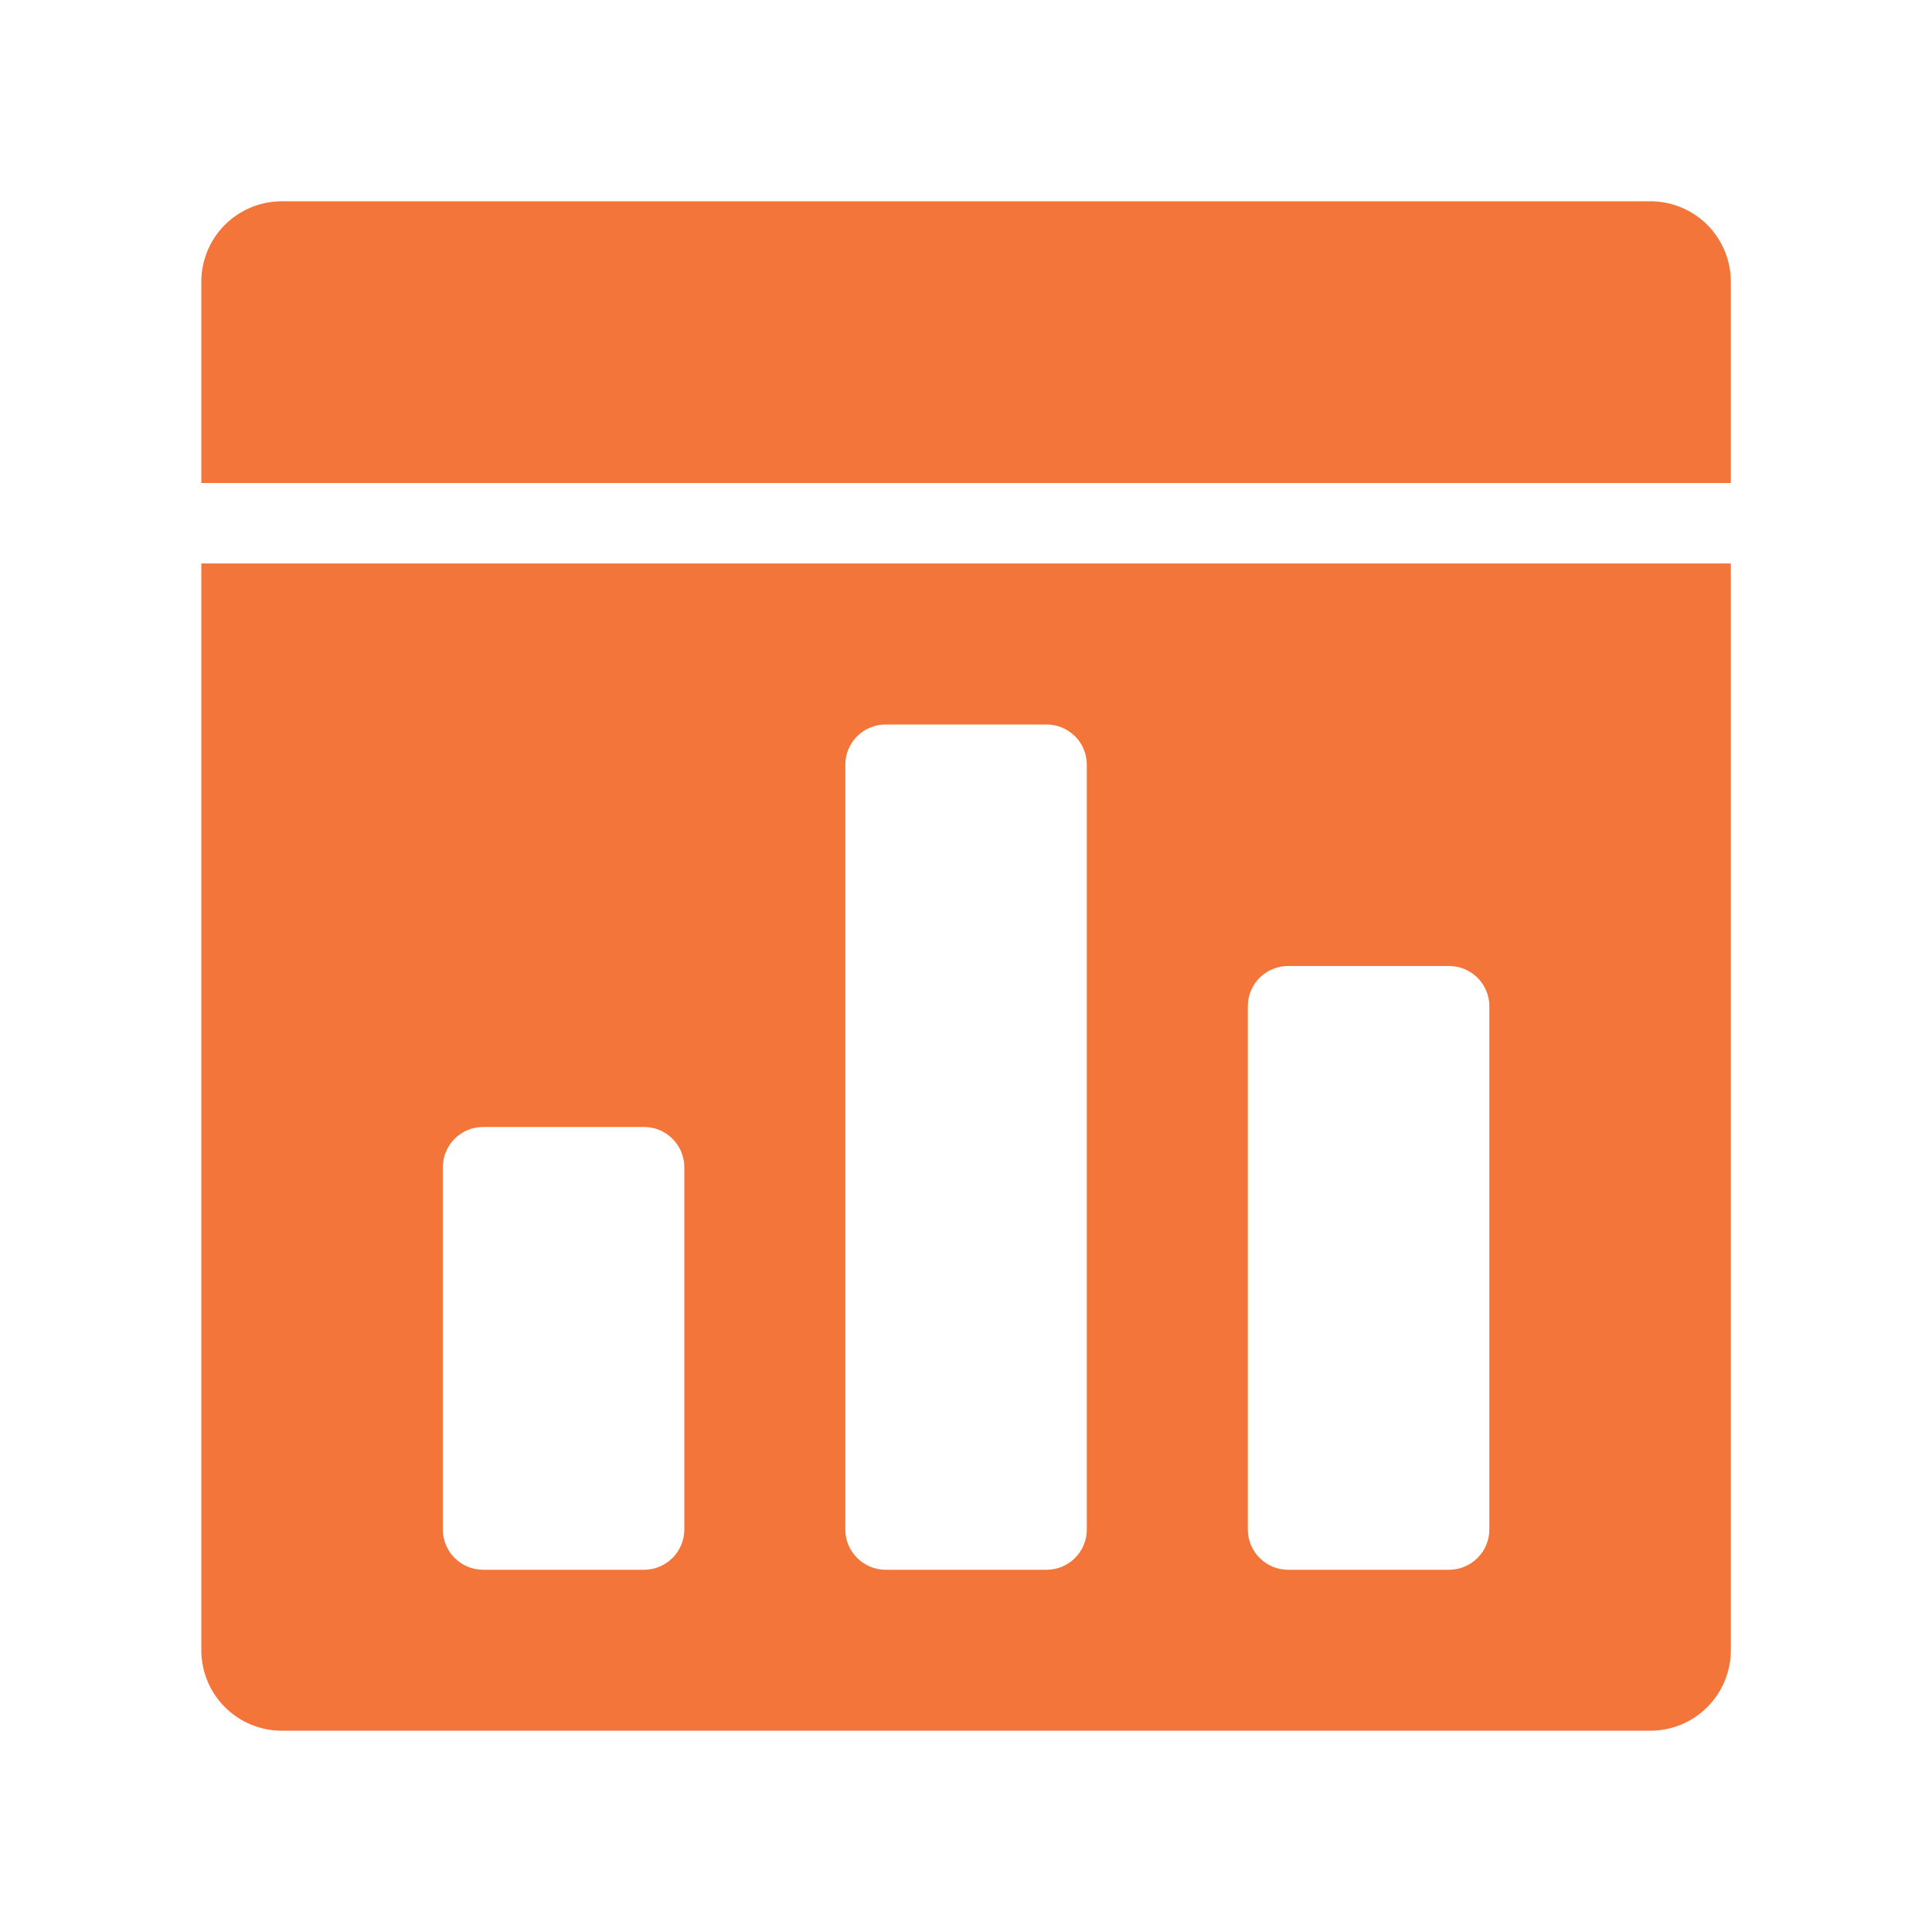
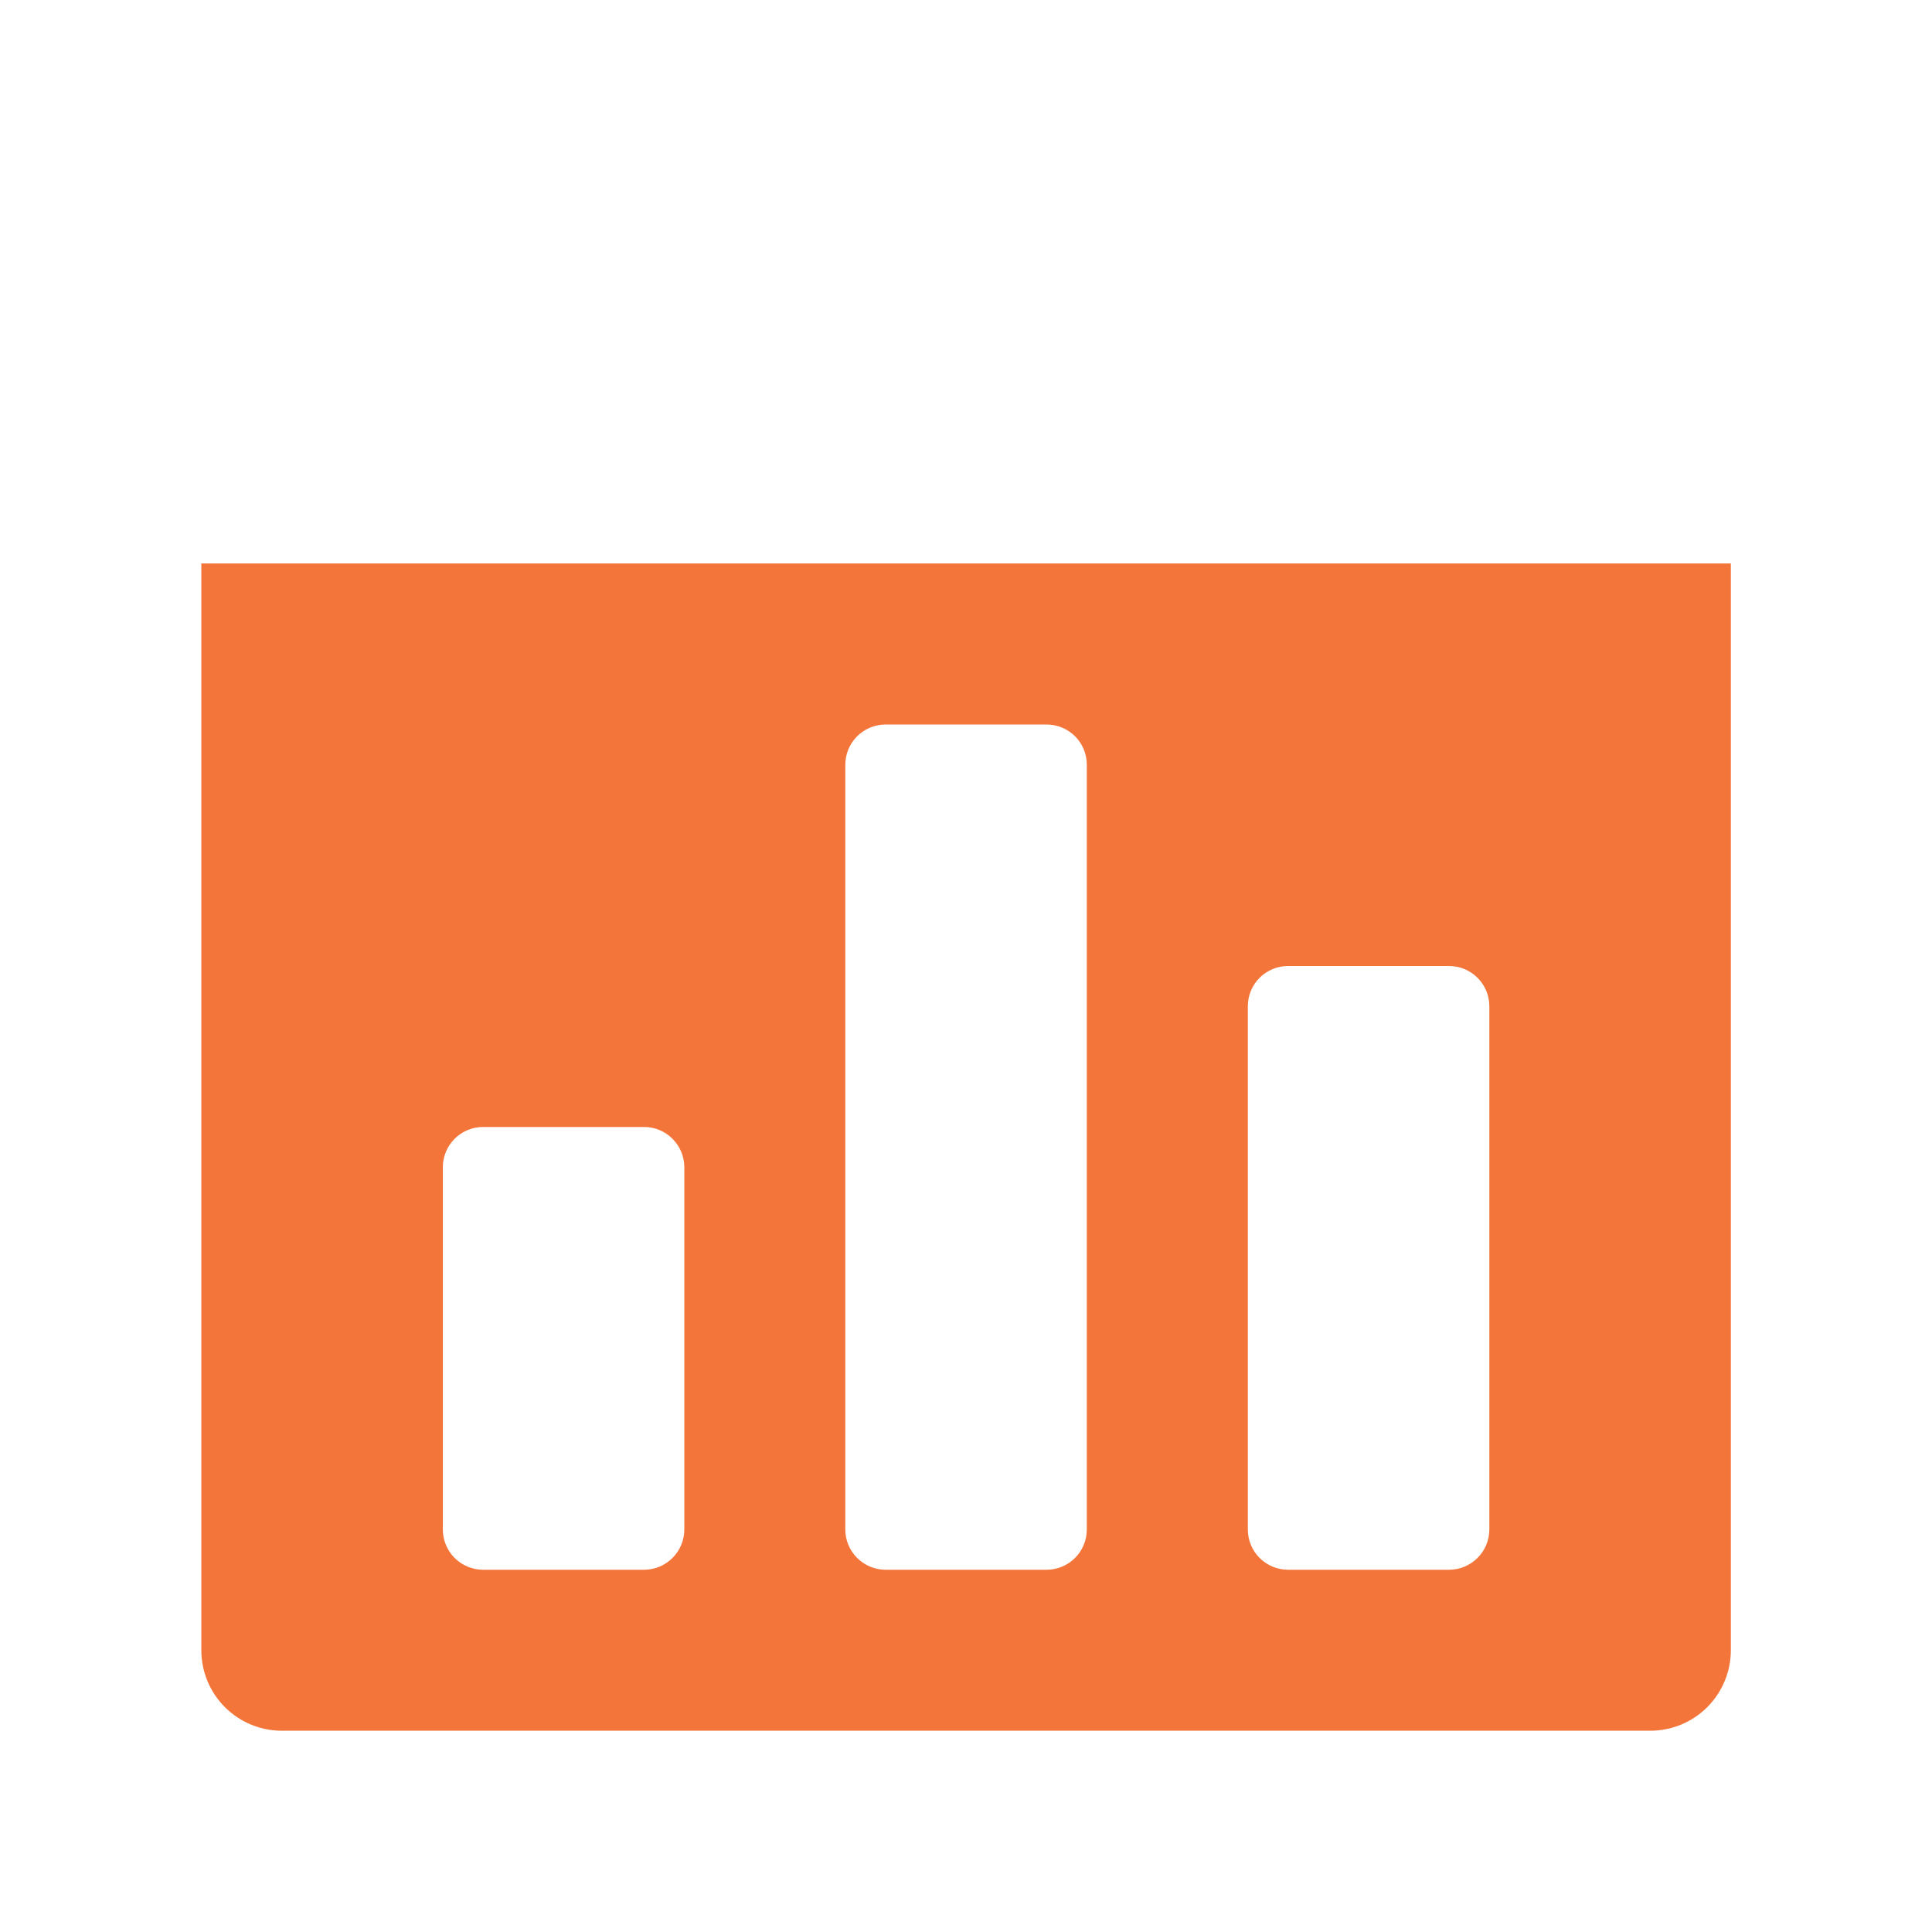
<svg xmlns="http://www.w3.org/2000/svg" width="34" height="34" viewBox="0 0 34 34" fill="none">
-   <path d="M29.043 3.542H4.96C4.584 3.542 4.224 3.691 3.958 3.956C3.692 4.222 3.543 4.582 3.543 4.958V8.5H30.46V4.958C30.46 4.582 30.31 4.222 30.045 3.956C29.779 3.691 29.419 3.542 29.043 3.542Z" fill="#F4753A" />
  <path d="M3.543 29.041C3.543 29.417 3.692 29.778 3.958 30.043C4.224 30.309 4.584 30.458 4.96 30.458H29.043C29.419 30.458 29.779 30.309 30.045 30.043C30.31 29.778 30.46 29.417 30.46 29.041V9.916H3.543V29.041ZM21.96 17.708C21.96 17.52 22.034 17.34 22.167 17.207C22.3 17.075 22.48 17 22.668 17H25.501C25.689 17 25.869 17.075 26.002 17.207C26.135 17.34 26.21 17.52 26.21 17.708V26.916C26.21 27.104 26.135 27.285 26.002 27.417C25.869 27.55 25.689 27.625 25.501 27.625H22.668C22.48 27.625 22.3 27.55 22.167 27.417C22.034 27.285 21.96 27.104 21.96 26.916V17.708ZM14.876 13.458C14.876 13.27 14.951 13.09 15.084 12.957C15.217 12.825 15.397 12.75 15.585 12.75H18.418C18.606 12.75 18.786 12.825 18.919 12.957C19.052 13.09 19.126 13.27 19.126 13.458V26.916C19.126 27.104 19.052 27.285 18.919 27.417C18.786 27.55 18.606 27.625 18.418 27.625H15.585C15.397 27.625 15.217 27.55 15.084 27.417C14.951 27.285 14.876 27.104 14.876 26.916V13.458ZM7.793 20.541C7.793 20.354 7.868 20.174 8 20.041C8.133 19.908 8.313 19.833 8.501 19.833H11.335C11.523 19.833 11.703 19.908 11.835 20.041C11.968 20.174 12.043 20.354 12.043 20.541V26.916C12.043 27.104 11.968 27.285 11.835 27.417C11.703 27.55 11.523 27.625 11.335 27.625H8.501C8.313 27.625 8.133 27.55 8 27.417C7.868 27.285 7.793 27.104 7.793 26.916V20.541Z" fill="#F4753A" />
</svg>